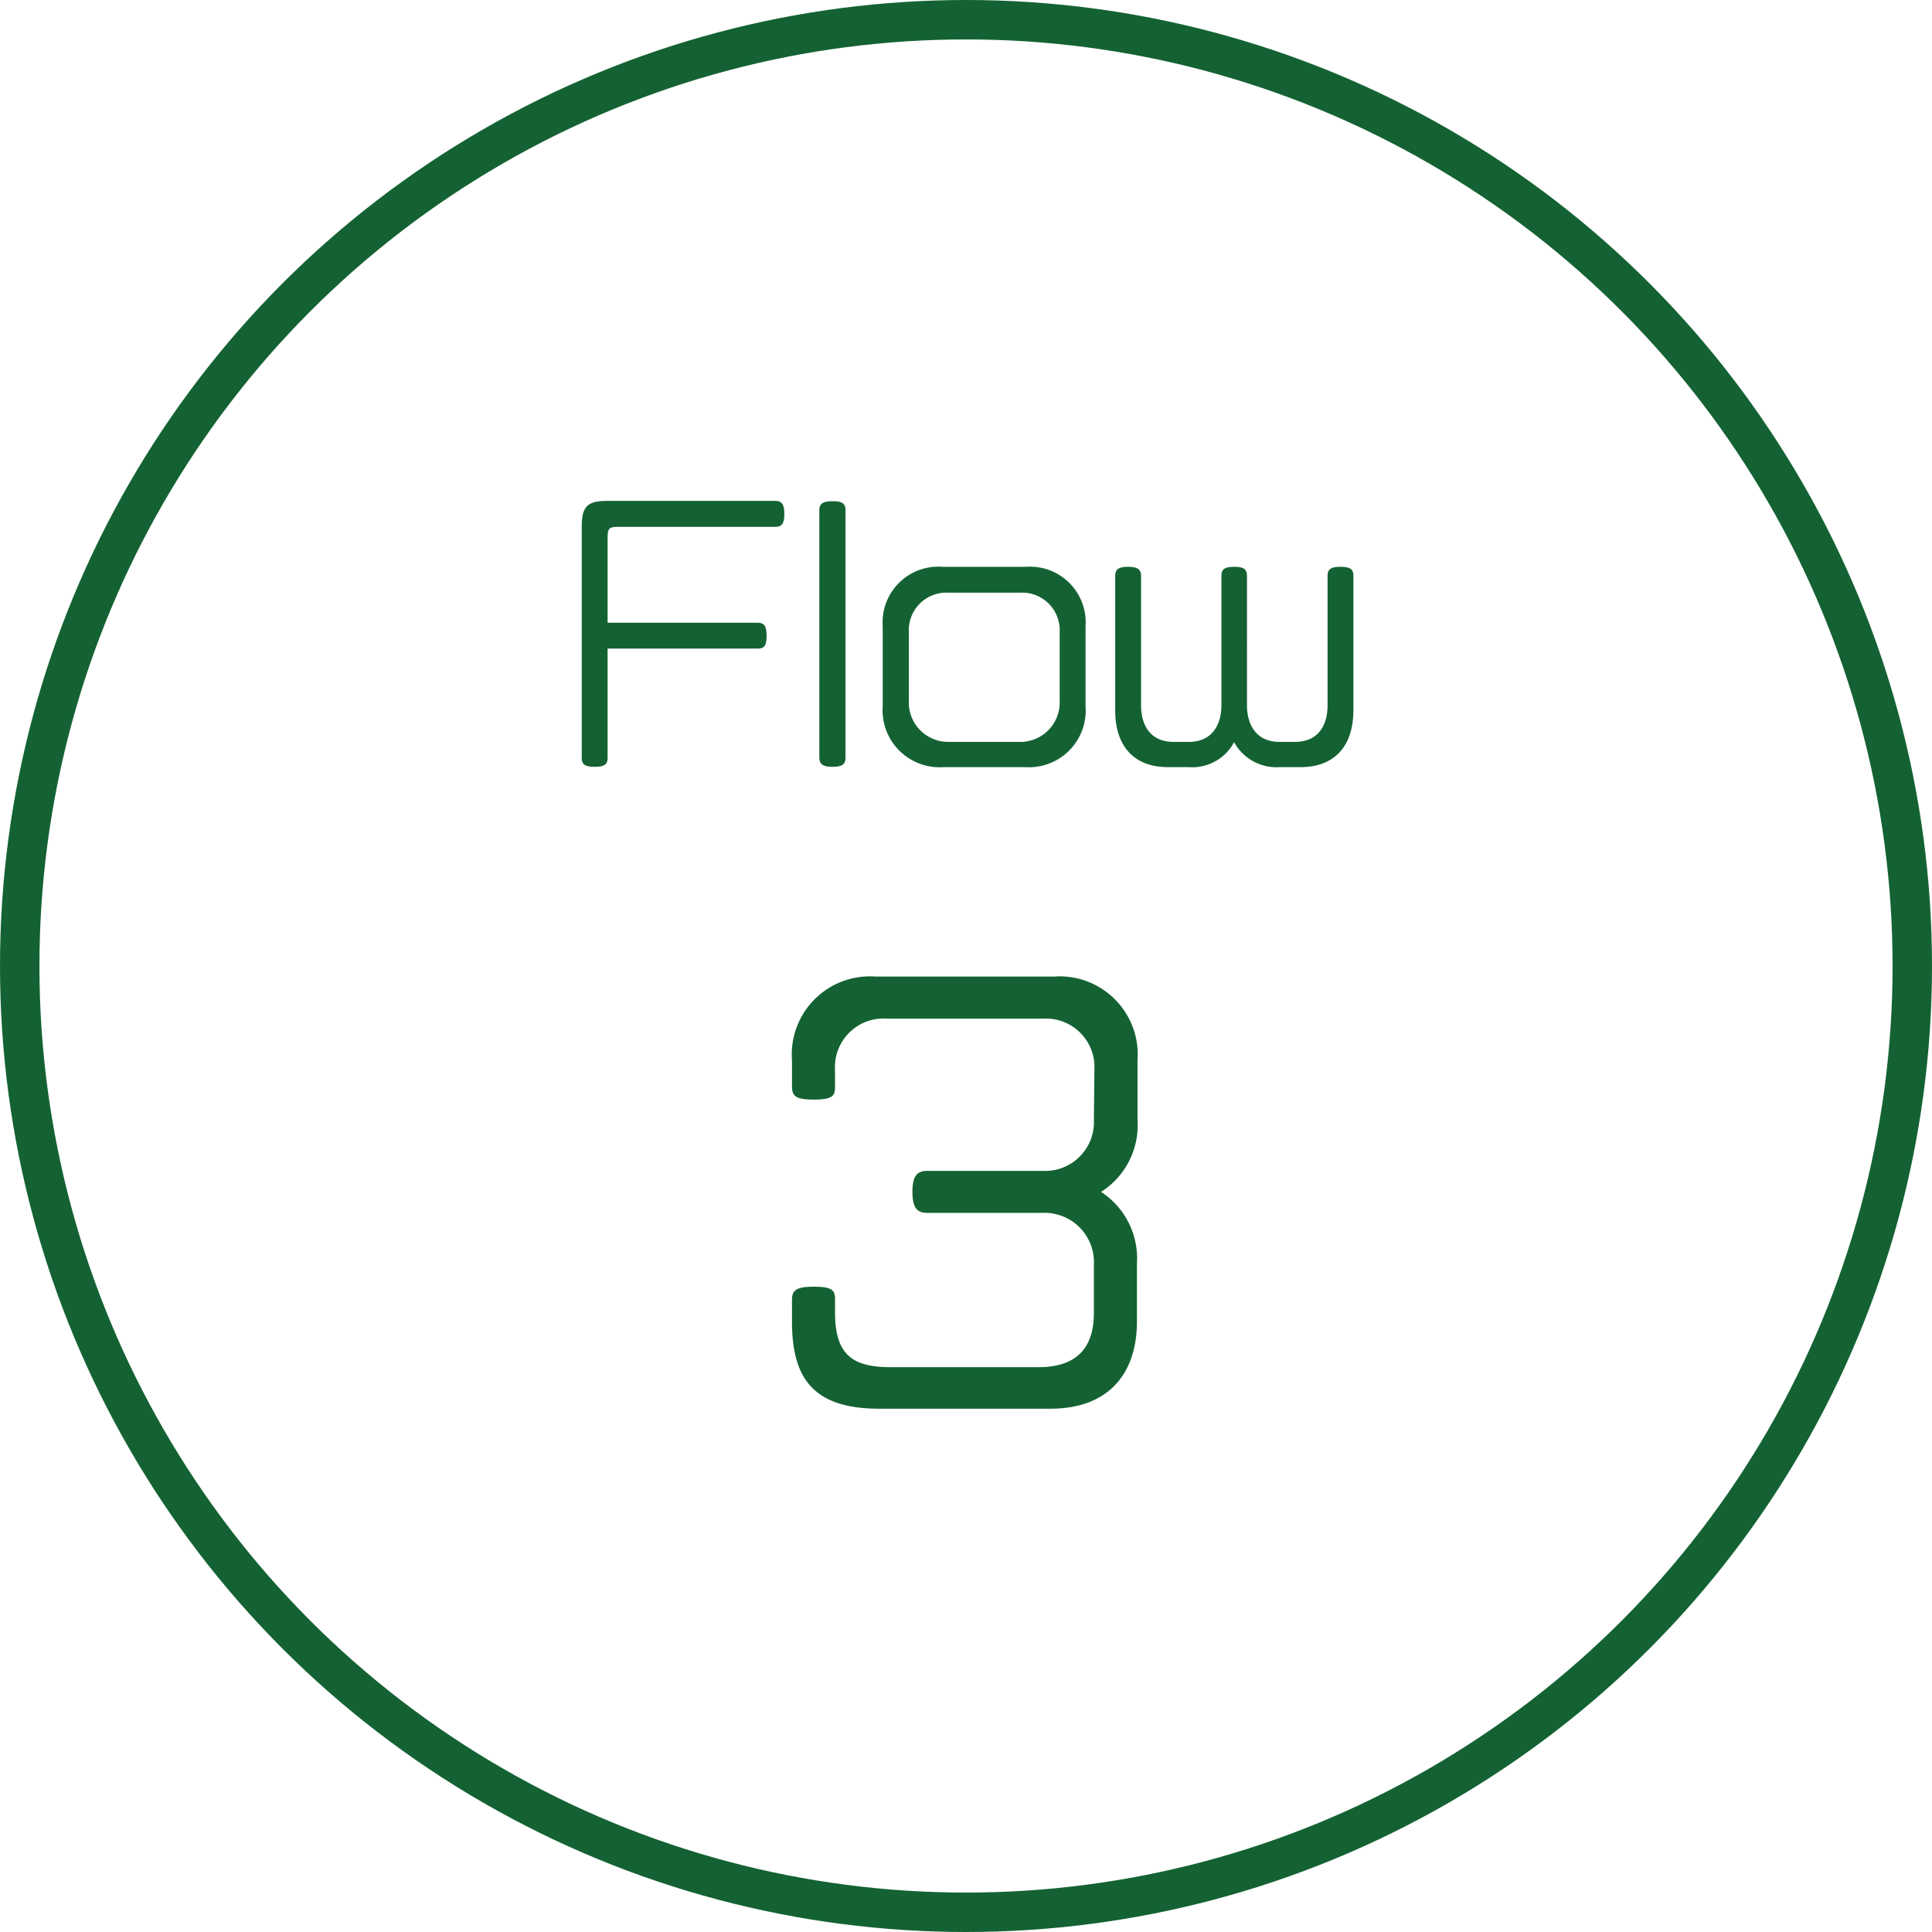
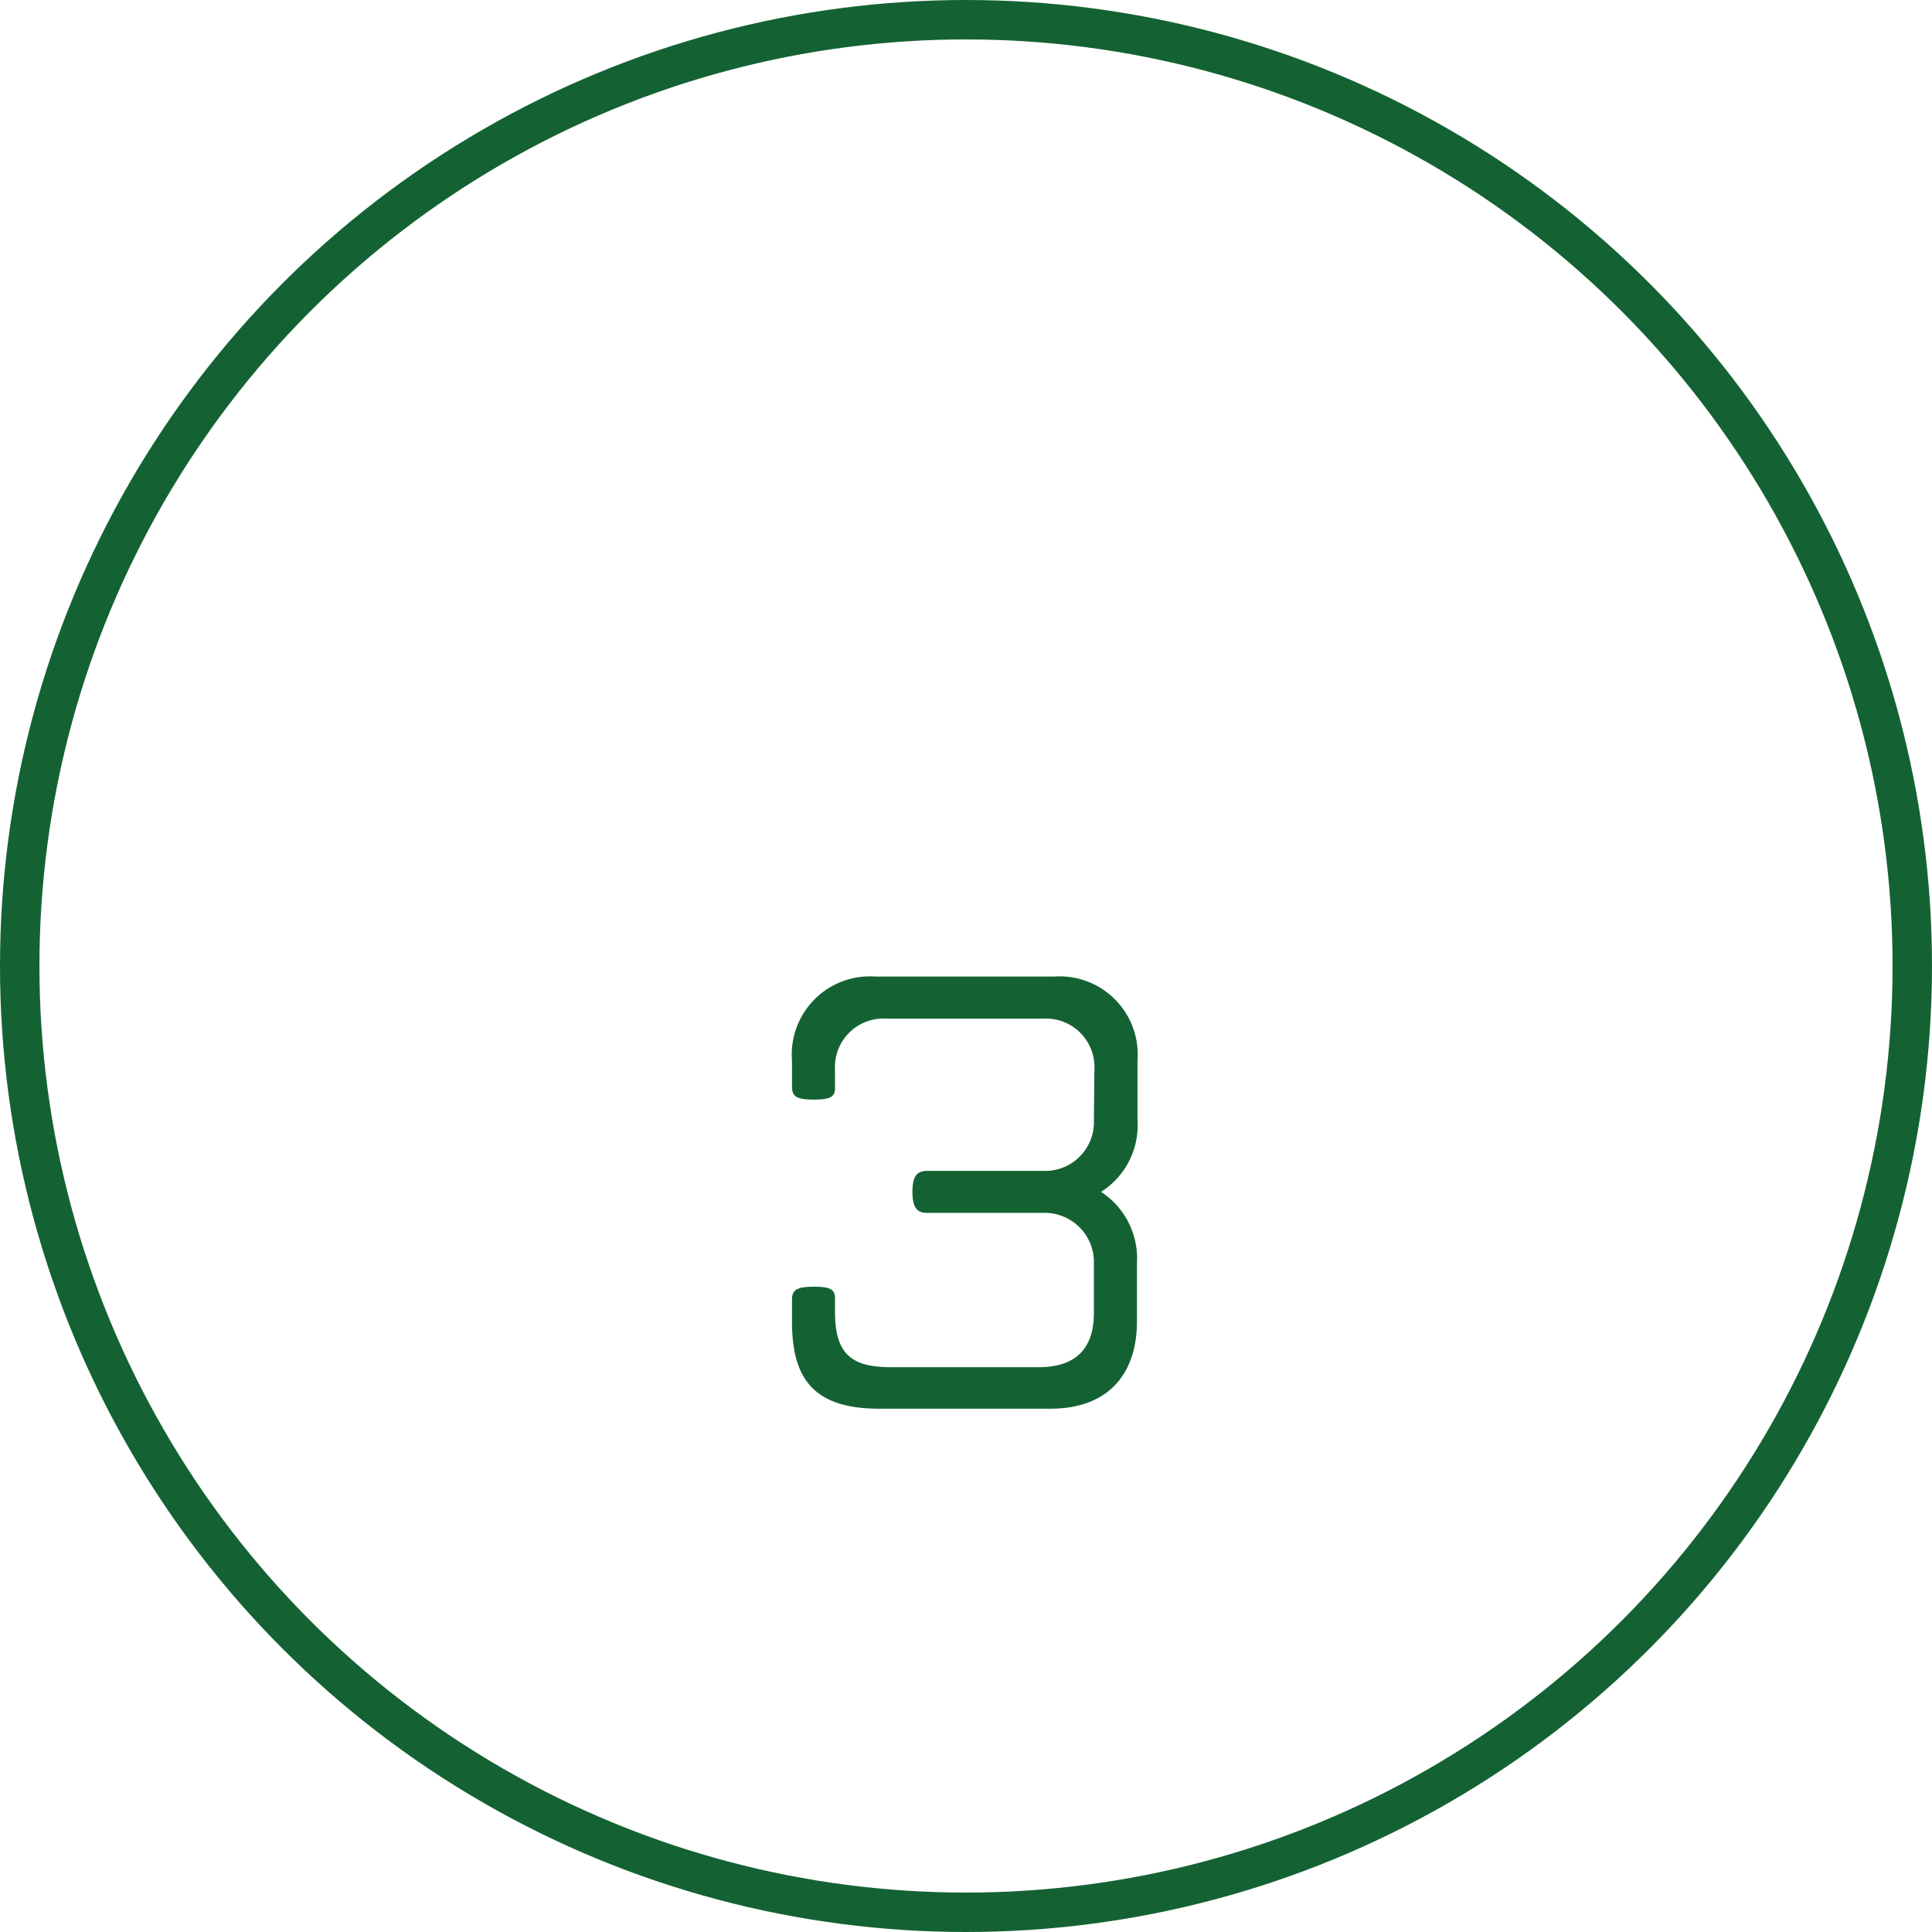
<svg xmlns="http://www.w3.org/2000/svg" width="98" height="98" viewBox="0 0 98 98">
  <g id="グループ_19068" data-name="グループ 19068" transform="translate(-560 -3198)">
    <g id="楕円形_68" data-name="楕円形 68" transform="translate(560 3198)" fill="none" stroke="#146233" stroke-width="2">
      <circle cx="49" cy="49" r="49" stroke="none" />
      <circle cx="49" cy="49" r="48" fill="none" />
    </g>
    <path id="パス_50586" data-name="パス 50586" d="M8.7-13.182V-16.2a3.965,3.965,0,0,0-4.238-4.264H-4.589A3.965,3.965,0,0,0-8.827-16.2v1.3c0,.494.182.676,1.092.676s1.092-.156,1.092-.624V-15.7A2.464,2.464,0,0,1-4.017-18.33h7.93a2.462,2.462,0,0,1,2.6,2.6l-.026,2.522a2.476,2.476,0,0,1-2.6,2.6h-5.85c-.52,0-.754.26-.754,1.066s.234,1.066.754,1.066H3.861a2.5,2.5,0,0,1,2.626,2.6v2.47c0,1.378-.52,2.756-2.808,2.756H-3.809c-1.95,0-2.834-.624-2.834-2.782v-.676c0-.468-.182-.624-1.092-.624s-1.092.208-1.092.676v1.092c0,2.86,1.066,4.42,4.42,4.42H4.277c3.016,0,4.394-1.846,4.394-4.42V-5.928a4.02,4.02,0,0,0-1.82-3.614A4,4,0,0,0,8.7-13.182Z" transform="translate(609 3268)" fill="#146233" />
-     <path id="パス_50585" data-name="パス 50585" d="M-9.216-11.936c0-.528-.16-.656-.464-.656h-8.512c-.992,0-1.3.256-1.3,1.312V.432c0,.32.128.464.656.464s.656-.144.656-.464V-5.1h7.6c.336,0,.464-.128.464-.656s-.144-.656-.464-.656h-7.6v-4.32c0-.464.08-.544.544-.544H-9.68C-9.36-11.28-9.216-11.408-9.216-11.936ZM-6.112.432V-12.112c0-.32-.128-.464-.656-.464-.512,0-.672.144-.672.464V.416c0,.336.16.48.672.48C-6.24.9-6.112.736-6.112.432ZM6.064-2.192V-6.224A2.823,2.823,0,0,0,3.04-9.248H-1.184a2.827,2.827,0,0,0-3.04,3.024v4.032A2.893,2.893,0,0,0-1.136.912H2.992A2.88,2.88,0,0,0,6.064-2.192ZM4.752-2.448A2,2,0,0,1,2.688-.368H-.832A2,2,0,0,1-2.9-2.448v-3.5A1.906,1.906,0,0,1-.88-7.936H2.736A1.906,1.906,0,0,1,4.752-5.952Zm14.9.5V-8.784c0-.32-.128-.464-.656-.464s-.656.144-.656.464v6.56c0,.928-.4,1.856-1.664,1.856H15.9c-1.136,0-1.648-.816-1.648-1.872V-8.784c0-.352-.176-.464-.64-.464-.528,0-.656.144-.656.464V-2.24c0,1.056-.512,1.872-1.648,1.872h-.768C9.28-.368,8.88-1.3,8.88-2.224v-6.56c0-.3-.128-.464-.656-.464-.512,0-.656.144-.656.464v6.832c0,1.712.88,2.864,2.672,2.864h1.04A2.414,2.414,0,0,0,13.6-.352,2.456,2.456,0,0,0,15.936.912h1.04C18.768.912,19.648-.24,19.648-1.952Z" transform="translate(609 3236)" fill="#146233" />
  </g>
</svg>